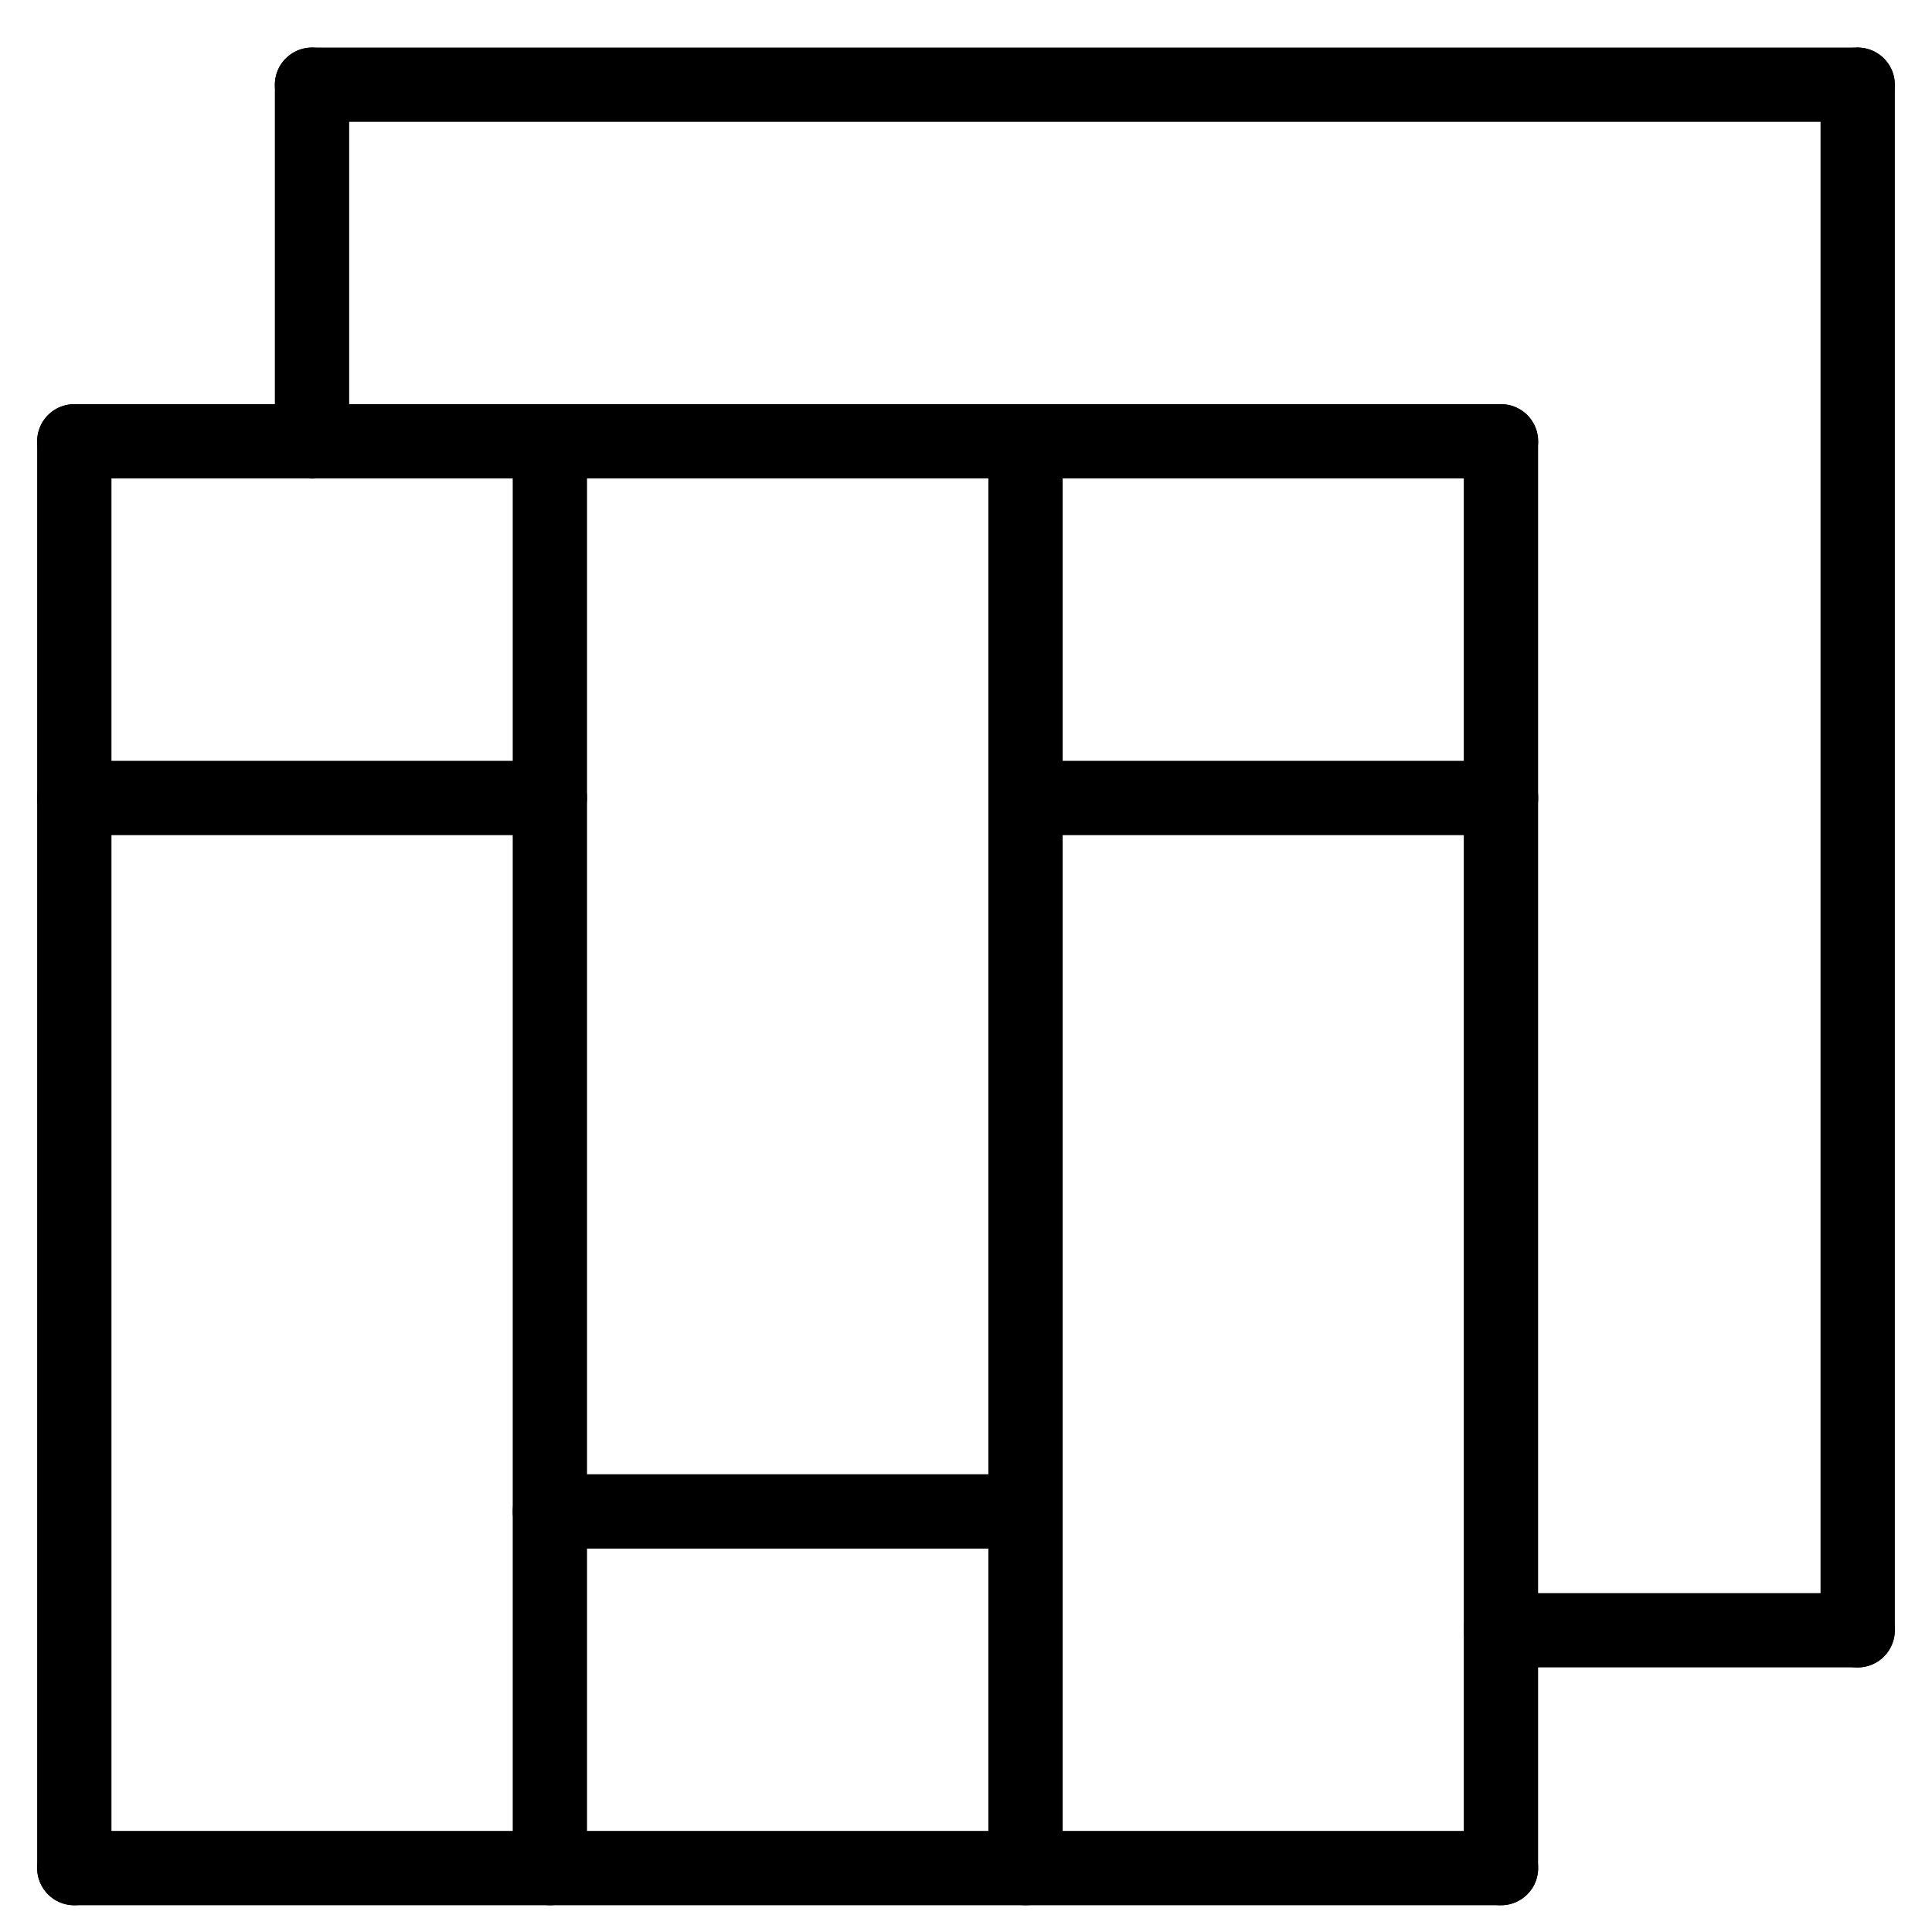
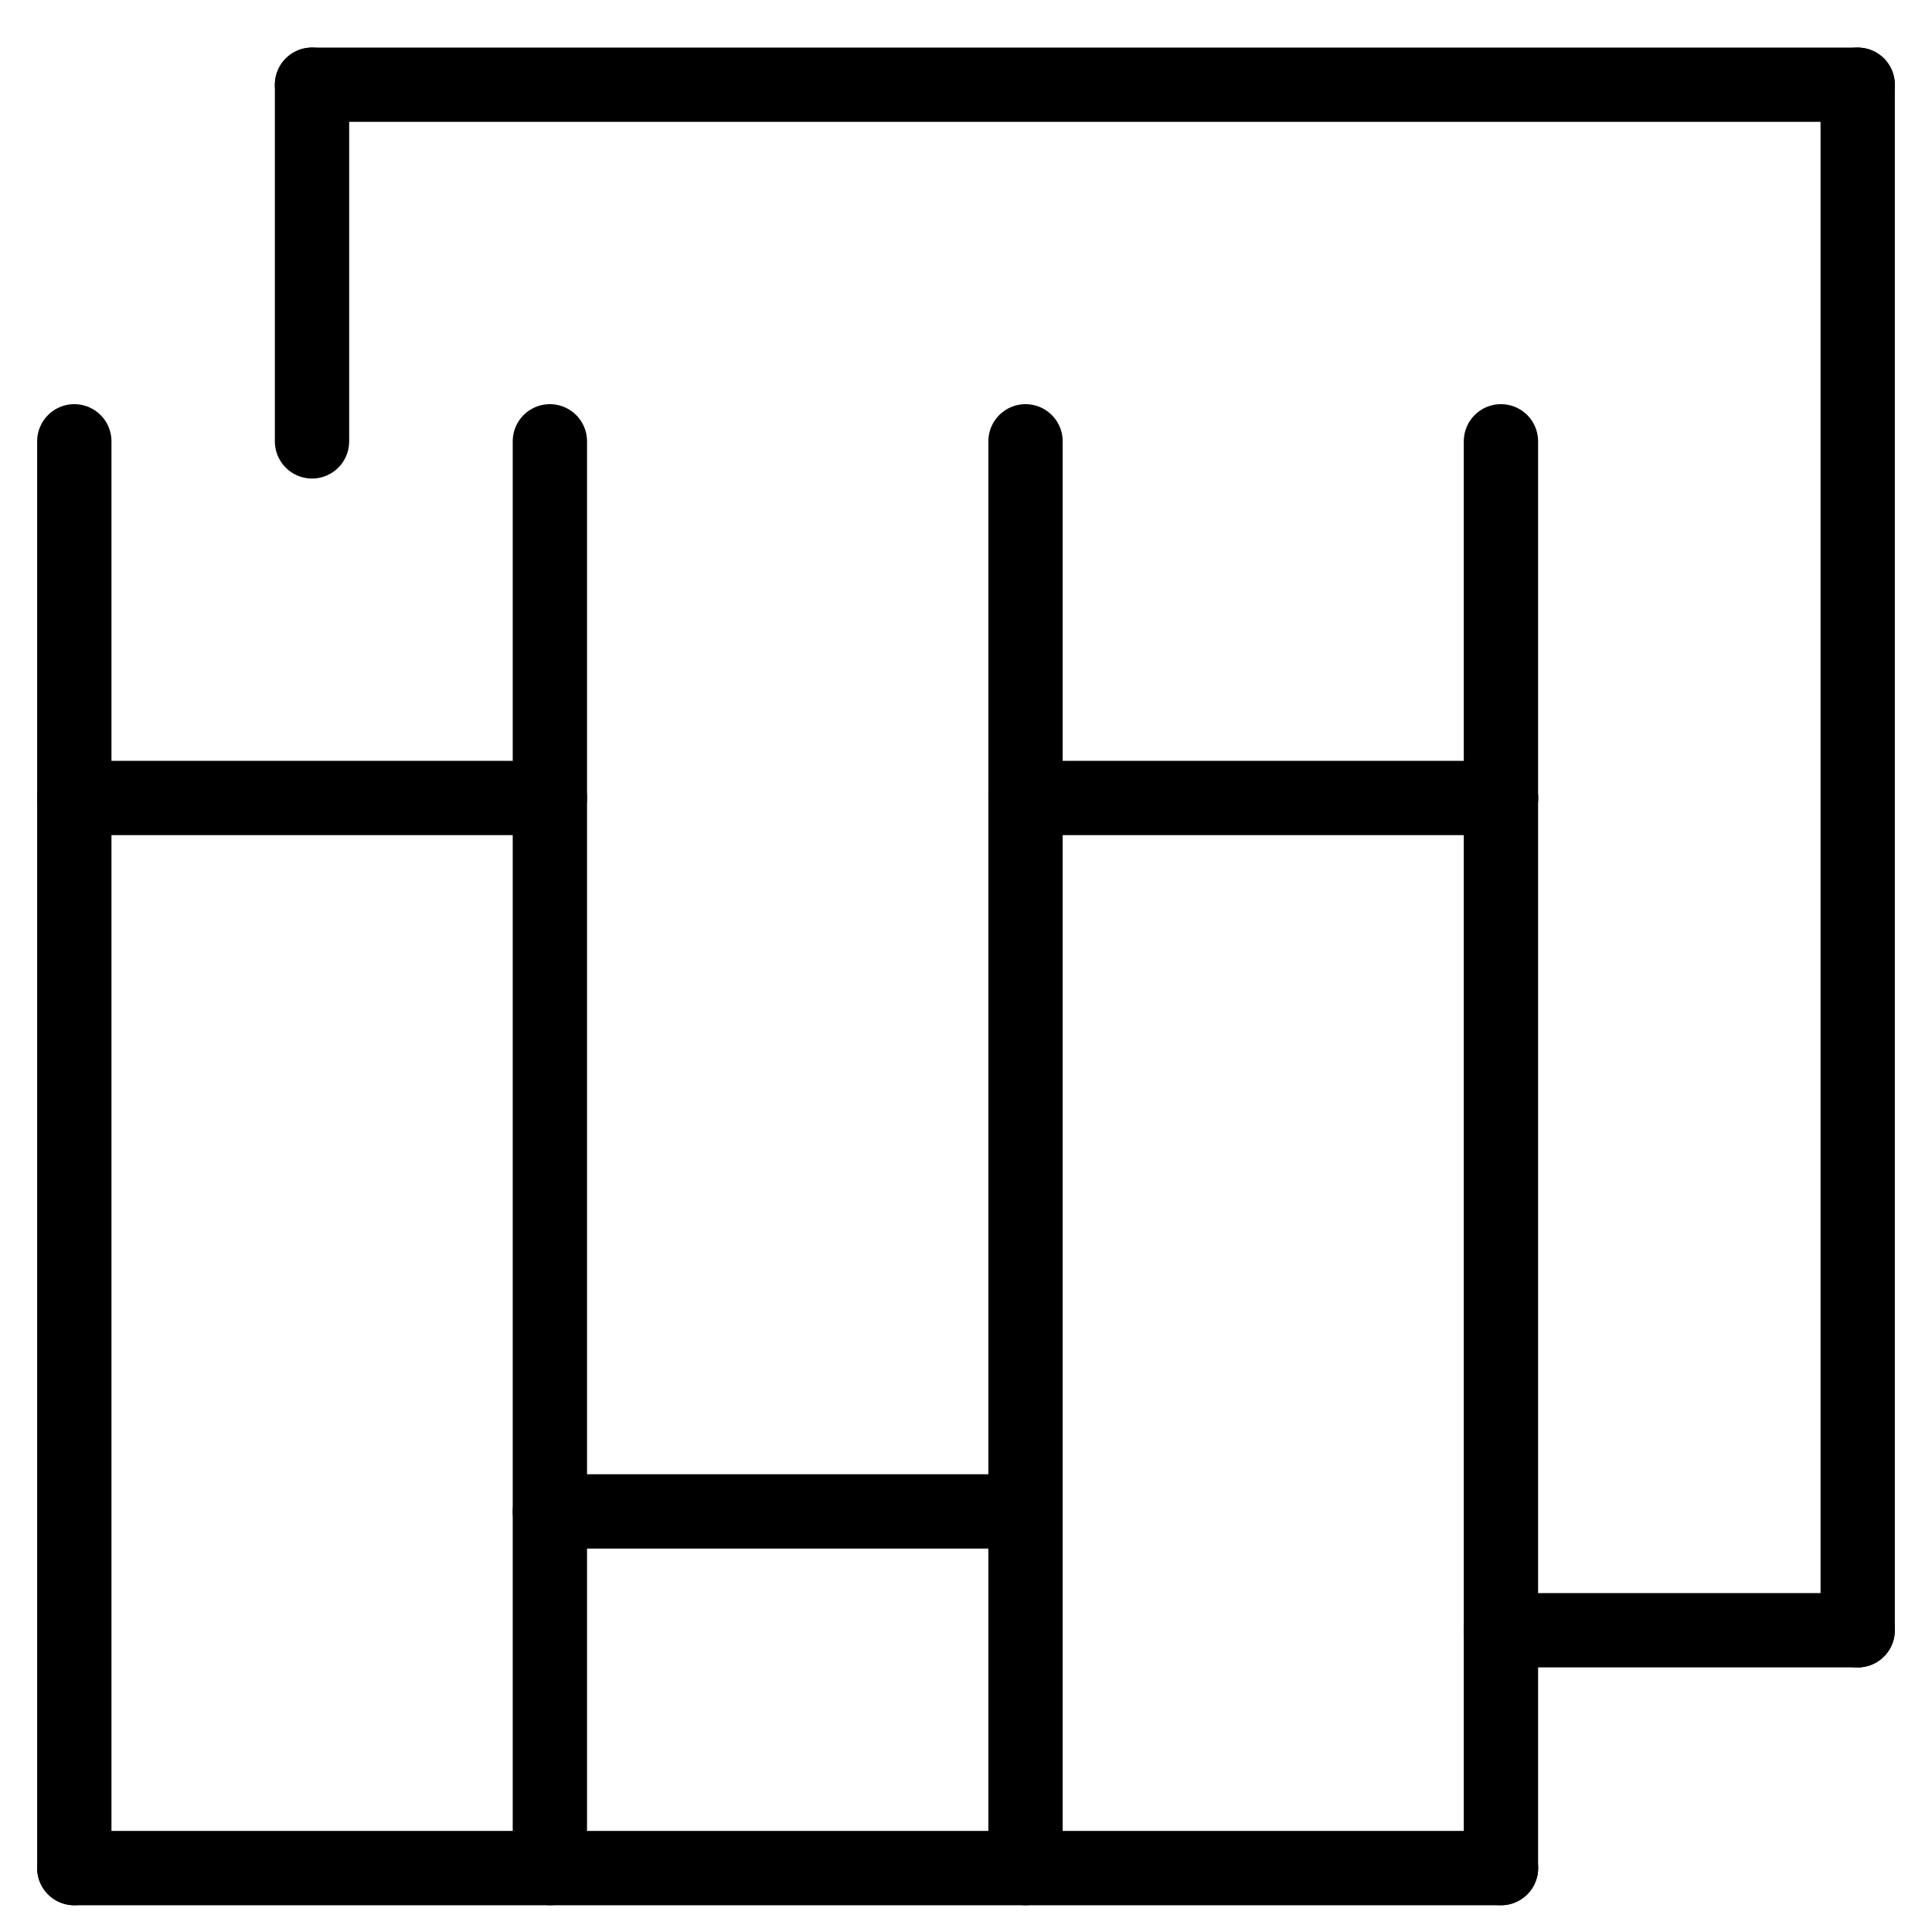
<svg xmlns="http://www.w3.org/2000/svg" width="26" height="26" viewBox="0 0 26 26" fill="none">
-   <path d="M1 5.939H20.2" stroke="black" stroke-miterlimit="10" stroke-linecap="round" stroke-linejoin="round" />
  <path d="M20.2 25.14H1" stroke="black" stroke-miterlimit="10" stroke-linecap="round" stroke-linejoin="round" />
  <path d="M1 5.939V25.14" stroke="black" stroke-miterlimit="10" stroke-linecap="round" stroke-linejoin="round" />
  <path d="M20.199 5.939V25.14" stroke="black" stroke-miterlimit="10" stroke-linecap="round" stroke-linejoin="round" />
  <path d="M7.4 5.939V25.14" stroke="black" stroke-miterlimit="10" stroke-linecap="round" stroke-linejoin="round" />
  <path d="M13.801 5.939V25.14" stroke="black" stroke-miterlimit="10" stroke-linecap="round" stroke-linejoin="round" />
  <path d="M7.4 20.34H13.8" stroke="black" stroke-miterlimit="10" stroke-linecap="round" stroke-linejoin="round" />
  <path d="M20.201 10.739H13.801" stroke="black" stroke-miterlimit="10" stroke-linecap="round" stroke-linejoin="round" />
  <path d="M7.4 10.739H1" stroke="black" stroke-miterlimit="10" stroke-linecap="round" stroke-linejoin="round" />
  <path d="M20.199 21.939H24.999" stroke="black" stroke-miterlimit="10" stroke-linecap="round" stroke-linejoin="round" />
  <path d="M4.199 5.94V1.14" stroke="black" stroke-miterlimit="10" stroke-linecap="round" stroke-linejoin="round" />
  <path d="M25 21.94V1.14" stroke="black" stroke-miterlimit="10" stroke-linecap="round" stroke-linejoin="round" />
  <path d="M4.199 1.14H24.999" stroke="black" stroke-miterlimit="10" stroke-linecap="round" stroke-linejoin="round" />
</svg>